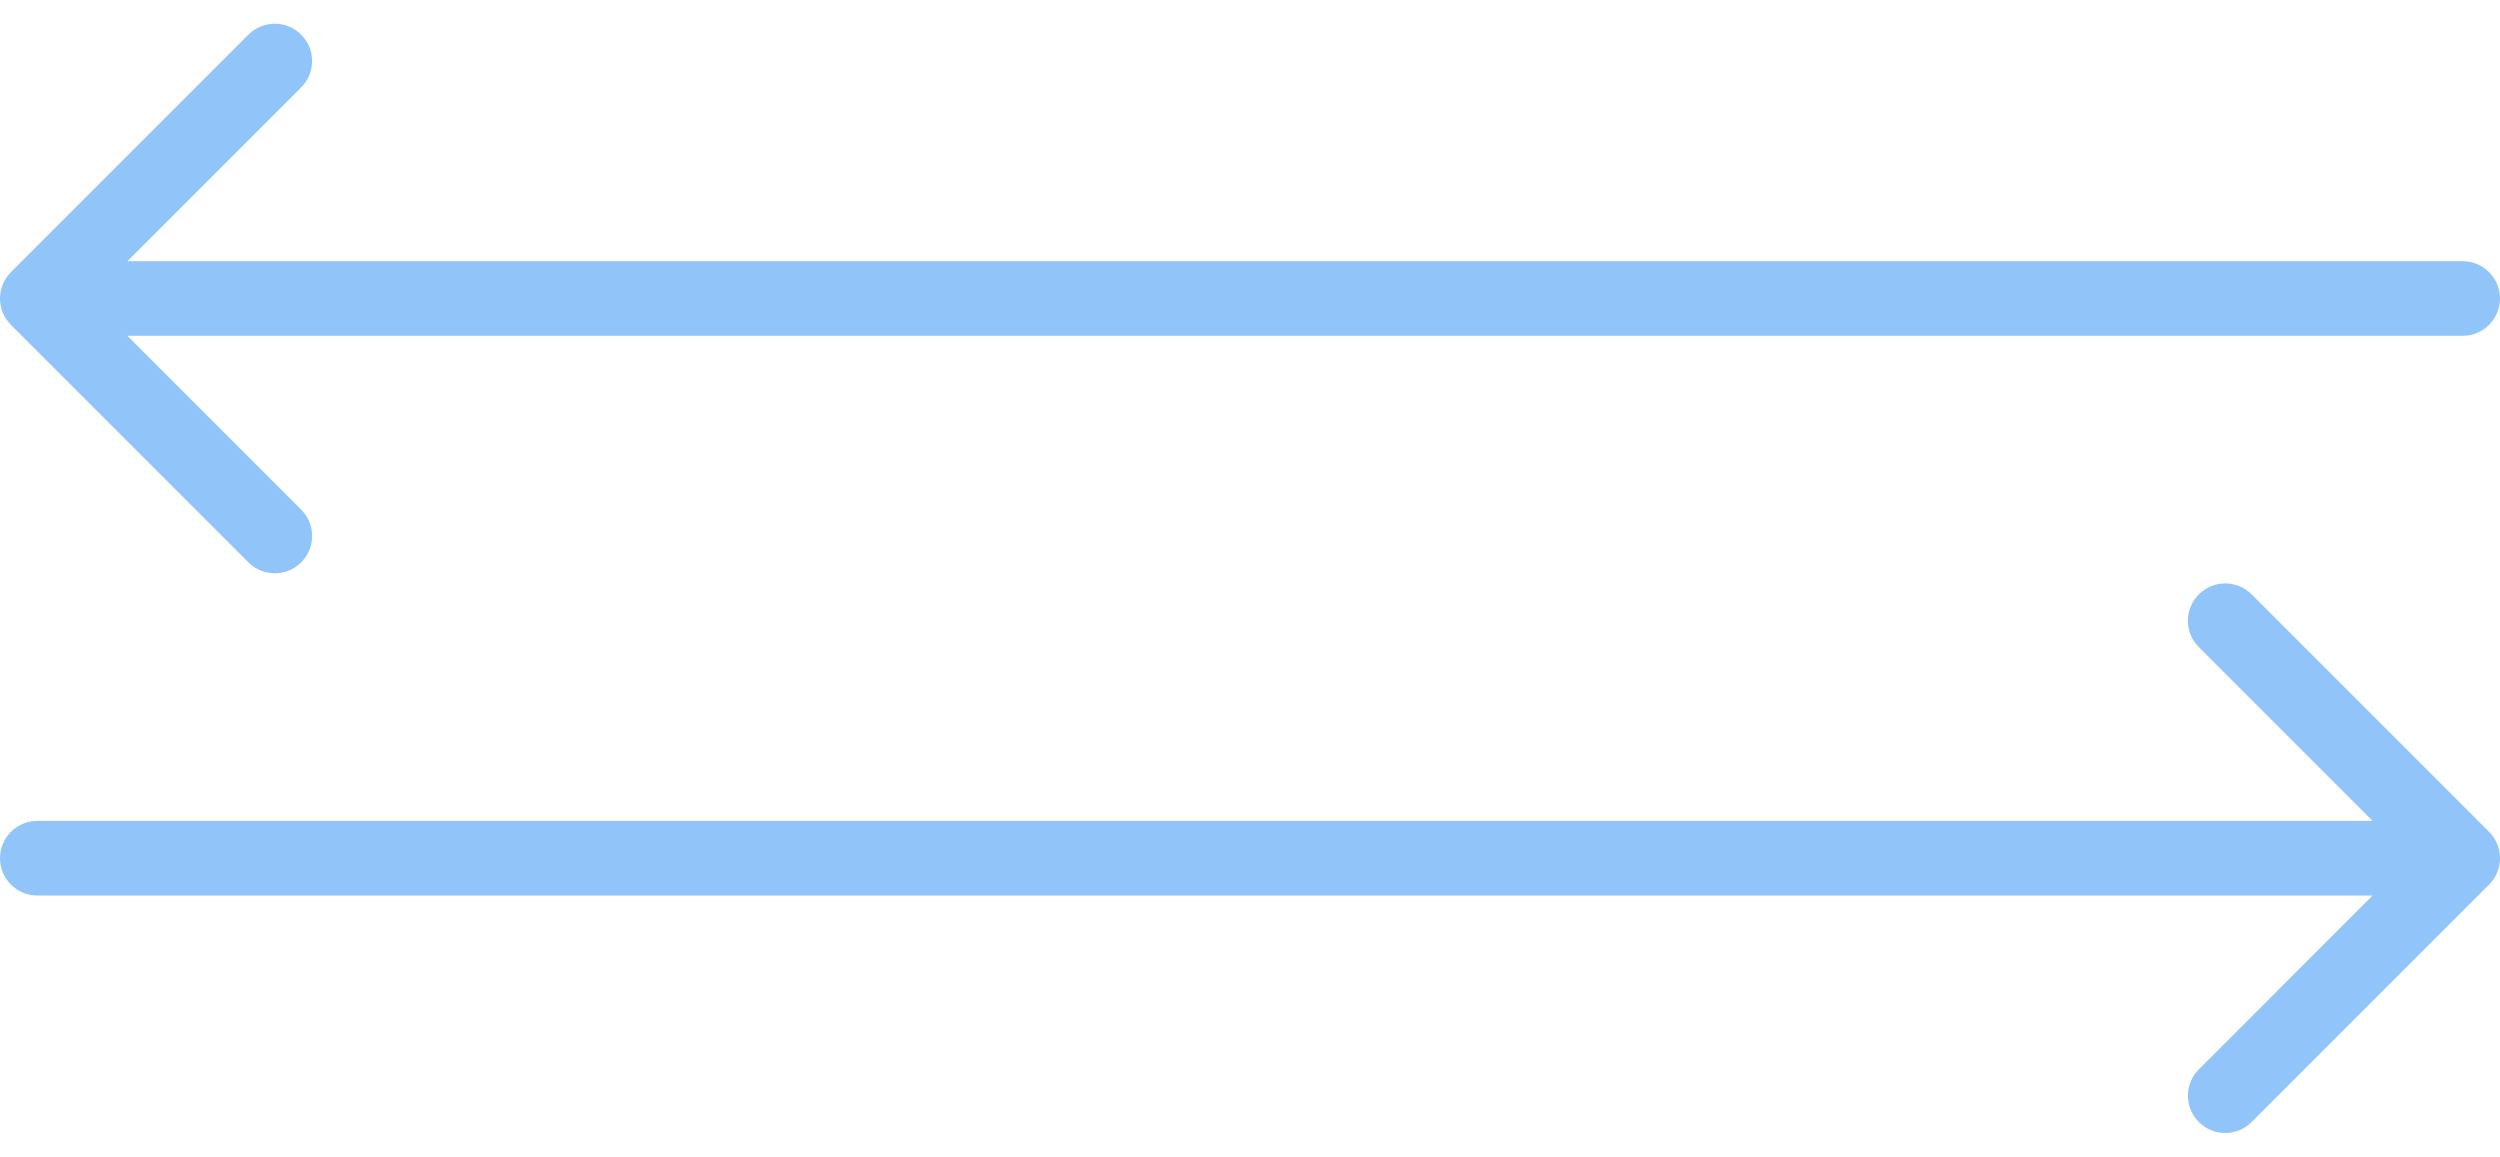
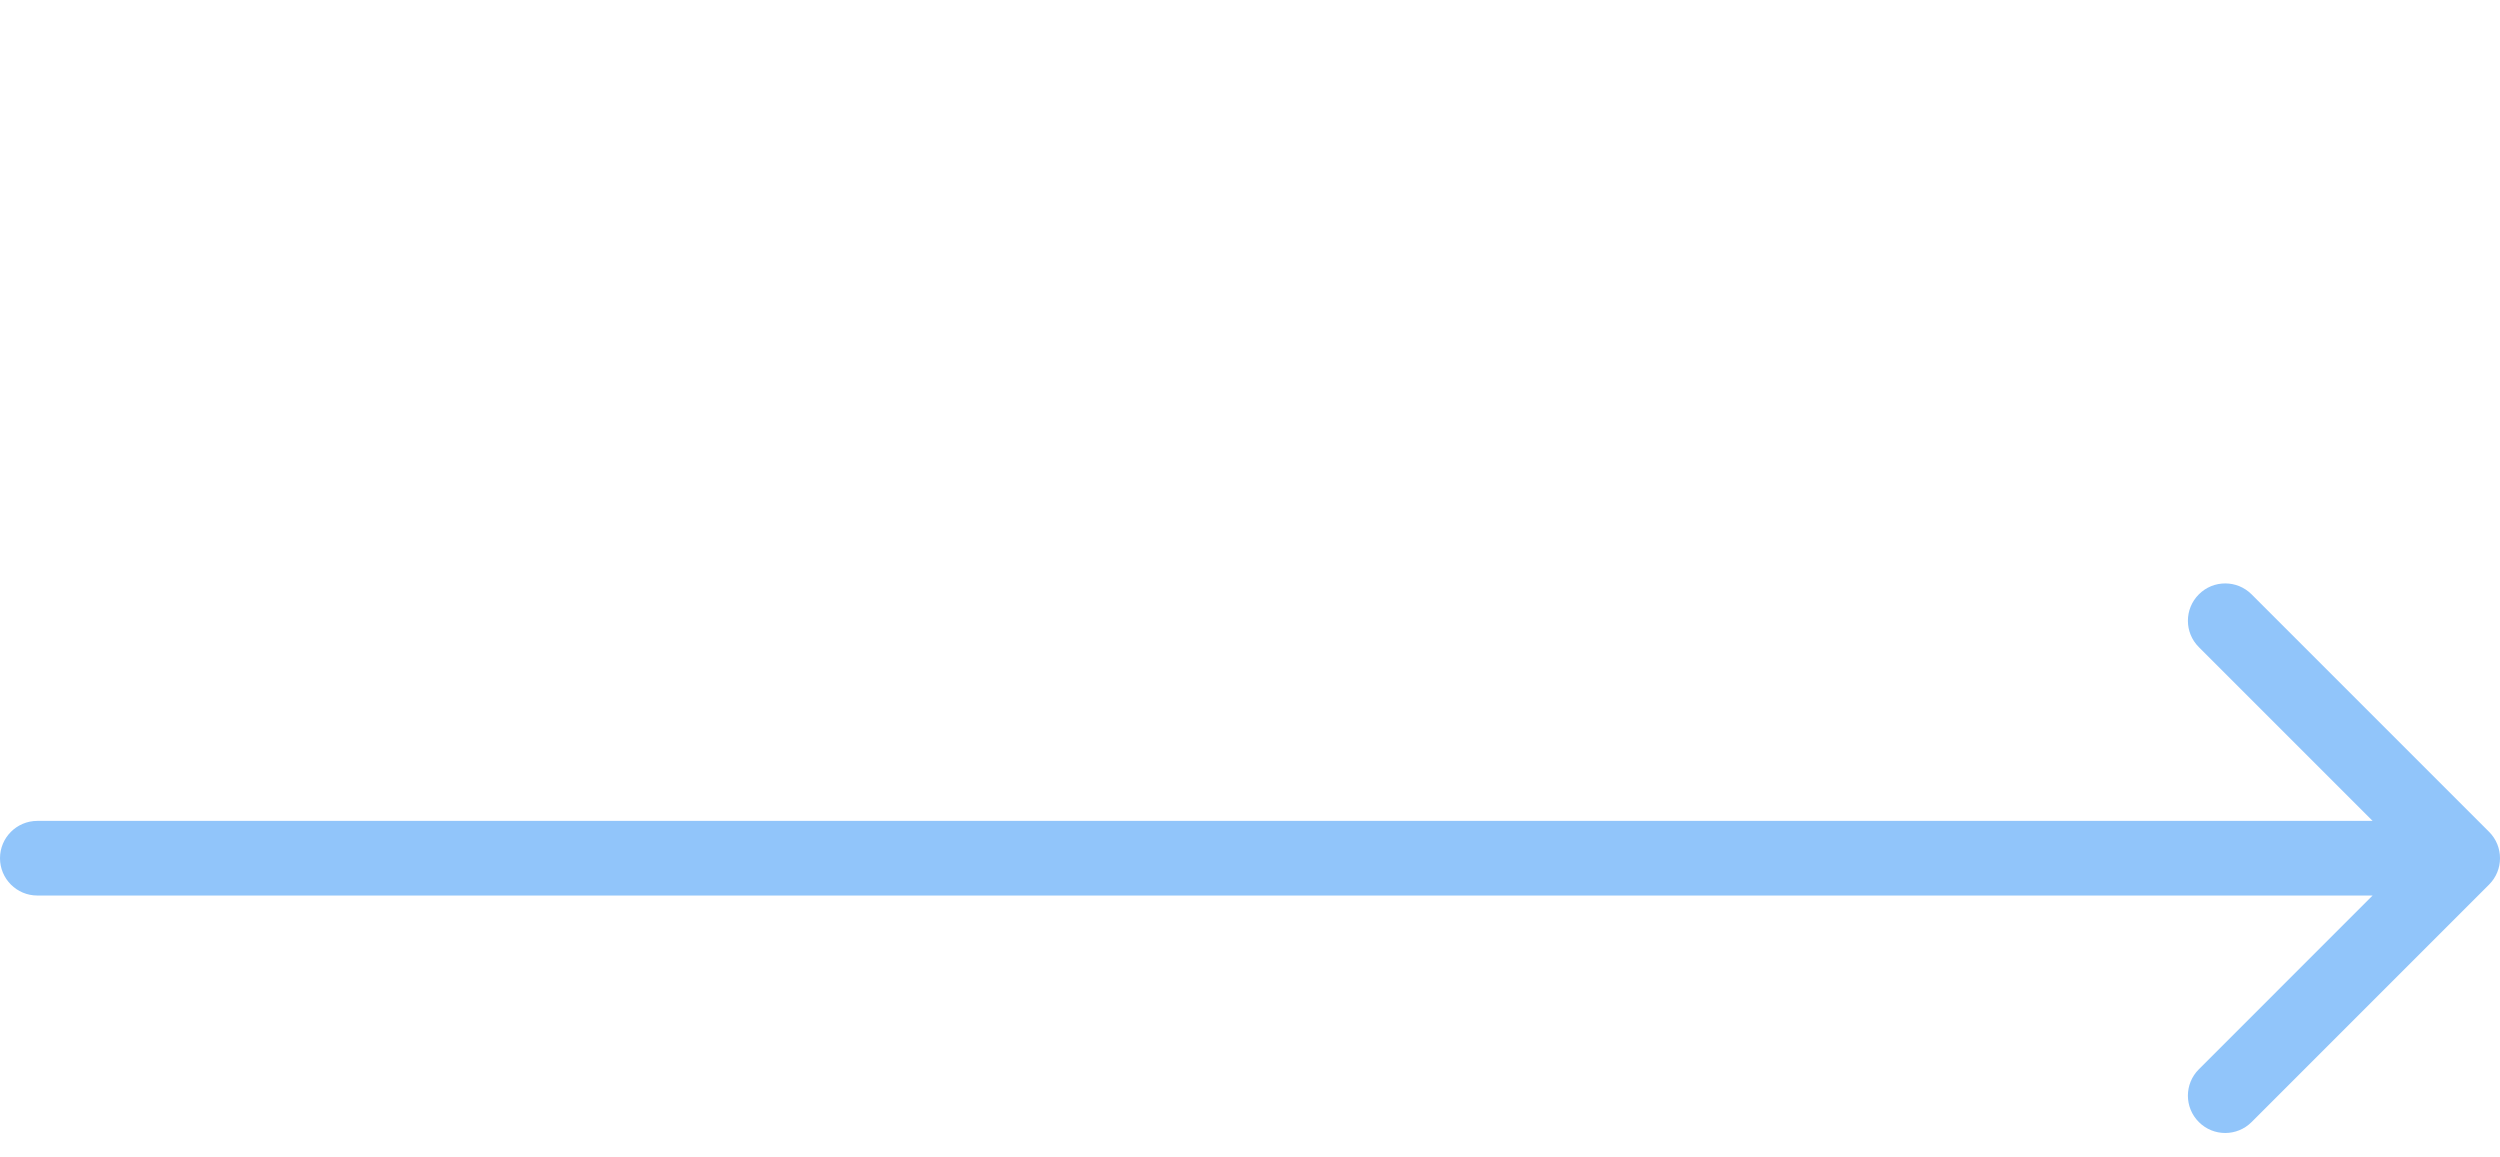
<svg xmlns="http://www.w3.org/2000/svg" width="67" height="31" viewBox="0 0 67 31" fill="none">
-   <path d="M0.293 7.293C-0.098 7.683 -0.098 8.317 0.293 8.707L6.657 15.071C7.047 15.462 7.681 15.462 8.071 15.071C8.462 14.681 8.462 14.047 8.071 13.657L2.414 8L8.071 2.343C8.462 1.953 8.462 1.319 8.071 0.929C7.681 0.538 7.047 0.538 6.657 0.929L0.293 7.293ZM66 9C66.552 9 67 8.552 67 8C67 7.448 66.552 7 66 7V9ZM1 9H66V7H1V9Z" fill="#91C5FA" />
  <path d="M1 22C0.448 22 0 22.448 0 23C0 23.552 0.448 24 1 24V22ZM66.707 23.707C67.098 23.317 67.098 22.683 66.707 22.293L60.343 15.929C59.953 15.538 59.319 15.538 58.929 15.929C58.538 16.32 58.538 16.953 58.929 17.343L64.586 23L58.929 28.657C58.538 29.047 58.538 29.68 58.929 30.071C59.319 30.462 59.953 30.462 60.343 30.071L66.707 23.707ZM1 24H66V22H1V24Z" fill="#91C5FA" />
</svg>